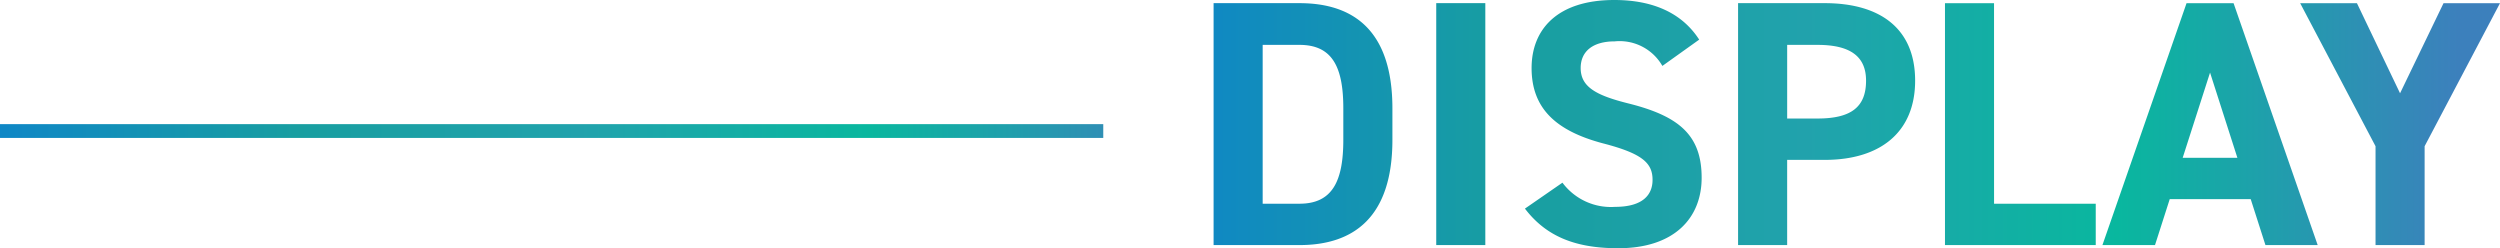
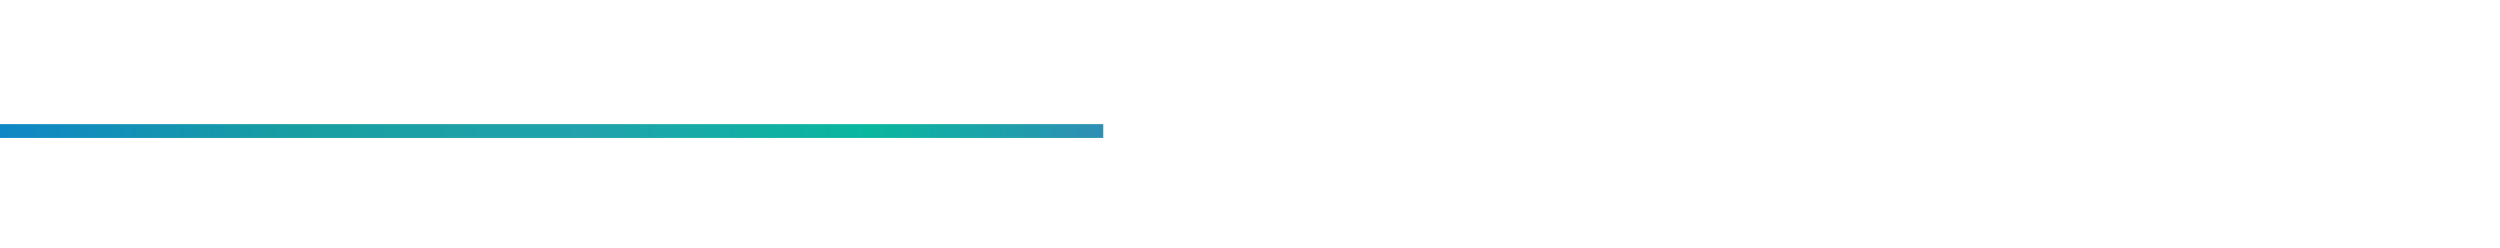
<svg xmlns="http://www.w3.org/2000/svg" viewBox="0 0 181.28 18">
  <defs>
    <linearGradient id="a" x2="1.07" y1=".5" y2=".5" gradientUnits="objectBoundingBox">
      <stop offset="0" stop-color="#0e86c6" />
      <stop offset=".256" stop-color="#179ea0" />
      <stop offset=".493" stop-color="#20a2ac" />
      <stop offset=".734" stop-color="#08b79e" />
      <stop offset="1" stop-color="#3b80bc" />
    </linearGradient>
  </defs>
-   <path fill="url(#a)" d="M10.309-24.169c3.966 0 6.737-2.059 6.737-7.627v-2.288c0-5.593-2.771-7.627-6.737-7.627H4.08v17.542Zm0-3h-2.67v-11.517h2.669c2.364 0 3.178 1.576 3.178 4.6v2.286c.001 3.029-.813 4.631-3.177 4.631m13.474-14.542h-3.559v17.542h3.559Zm15.508 2.644C38.046-41 35.936-41.94 33.139-41.94c-4.169 0-6 2.161-6 4.932 0 2.9 1.729 4.551 5.186 5.466 2.847.737 3.585 1.424 3.585 2.644 0 1.068-.686 1.958-2.72 1.958a4.38 4.38 0 0 1-3.814-1.754l-2.72 1.881c1.551 2.034 3.686 2.873 6.763 2.873 4.119 0 6.051-2.237 6.051-5.11 0-3.1-1.653-4.475-5.314-5.39-2.339-.585-3.458-1.195-3.458-2.568 0-1.195.864-1.932 2.466-1.932a3.57 3.57 0 0 1 3.458 1.78Zm9.1 8.72c4.068 0 6.559-2.034 6.559-5.746 0-3.763-2.517-5.619-6.559-5.619h-6.28v17.542h3.559v-6.178Zm-2.72-3v-5.339h2.212c2.466 0 3.508.915 3.508 2.593 0 1.881-1.042 2.746-3.508 2.746Zm15-8.364h-3.557v17.542h10.932v-3h-7.373Zm11.672 17.542 1.068-3.331h5.873l1.068 3.331h3.788l-6.1-17.542h-3.409l-6.1 17.542Zm3.992-12.508 1.982 6.177h-3.966Zm6.534-5.034 5.466 10.373v7.169h3.559v-7.169l5.466-10.373h-4.094l-3.153 6.534-3.127-6.534Z" opacity=".996" transform="translate(83.92 41.94)" />
  <path fill="url(#a)" d="M0 0h80v1H0Z" opacity=".996" transform="translate(0 9)" />
</svg>